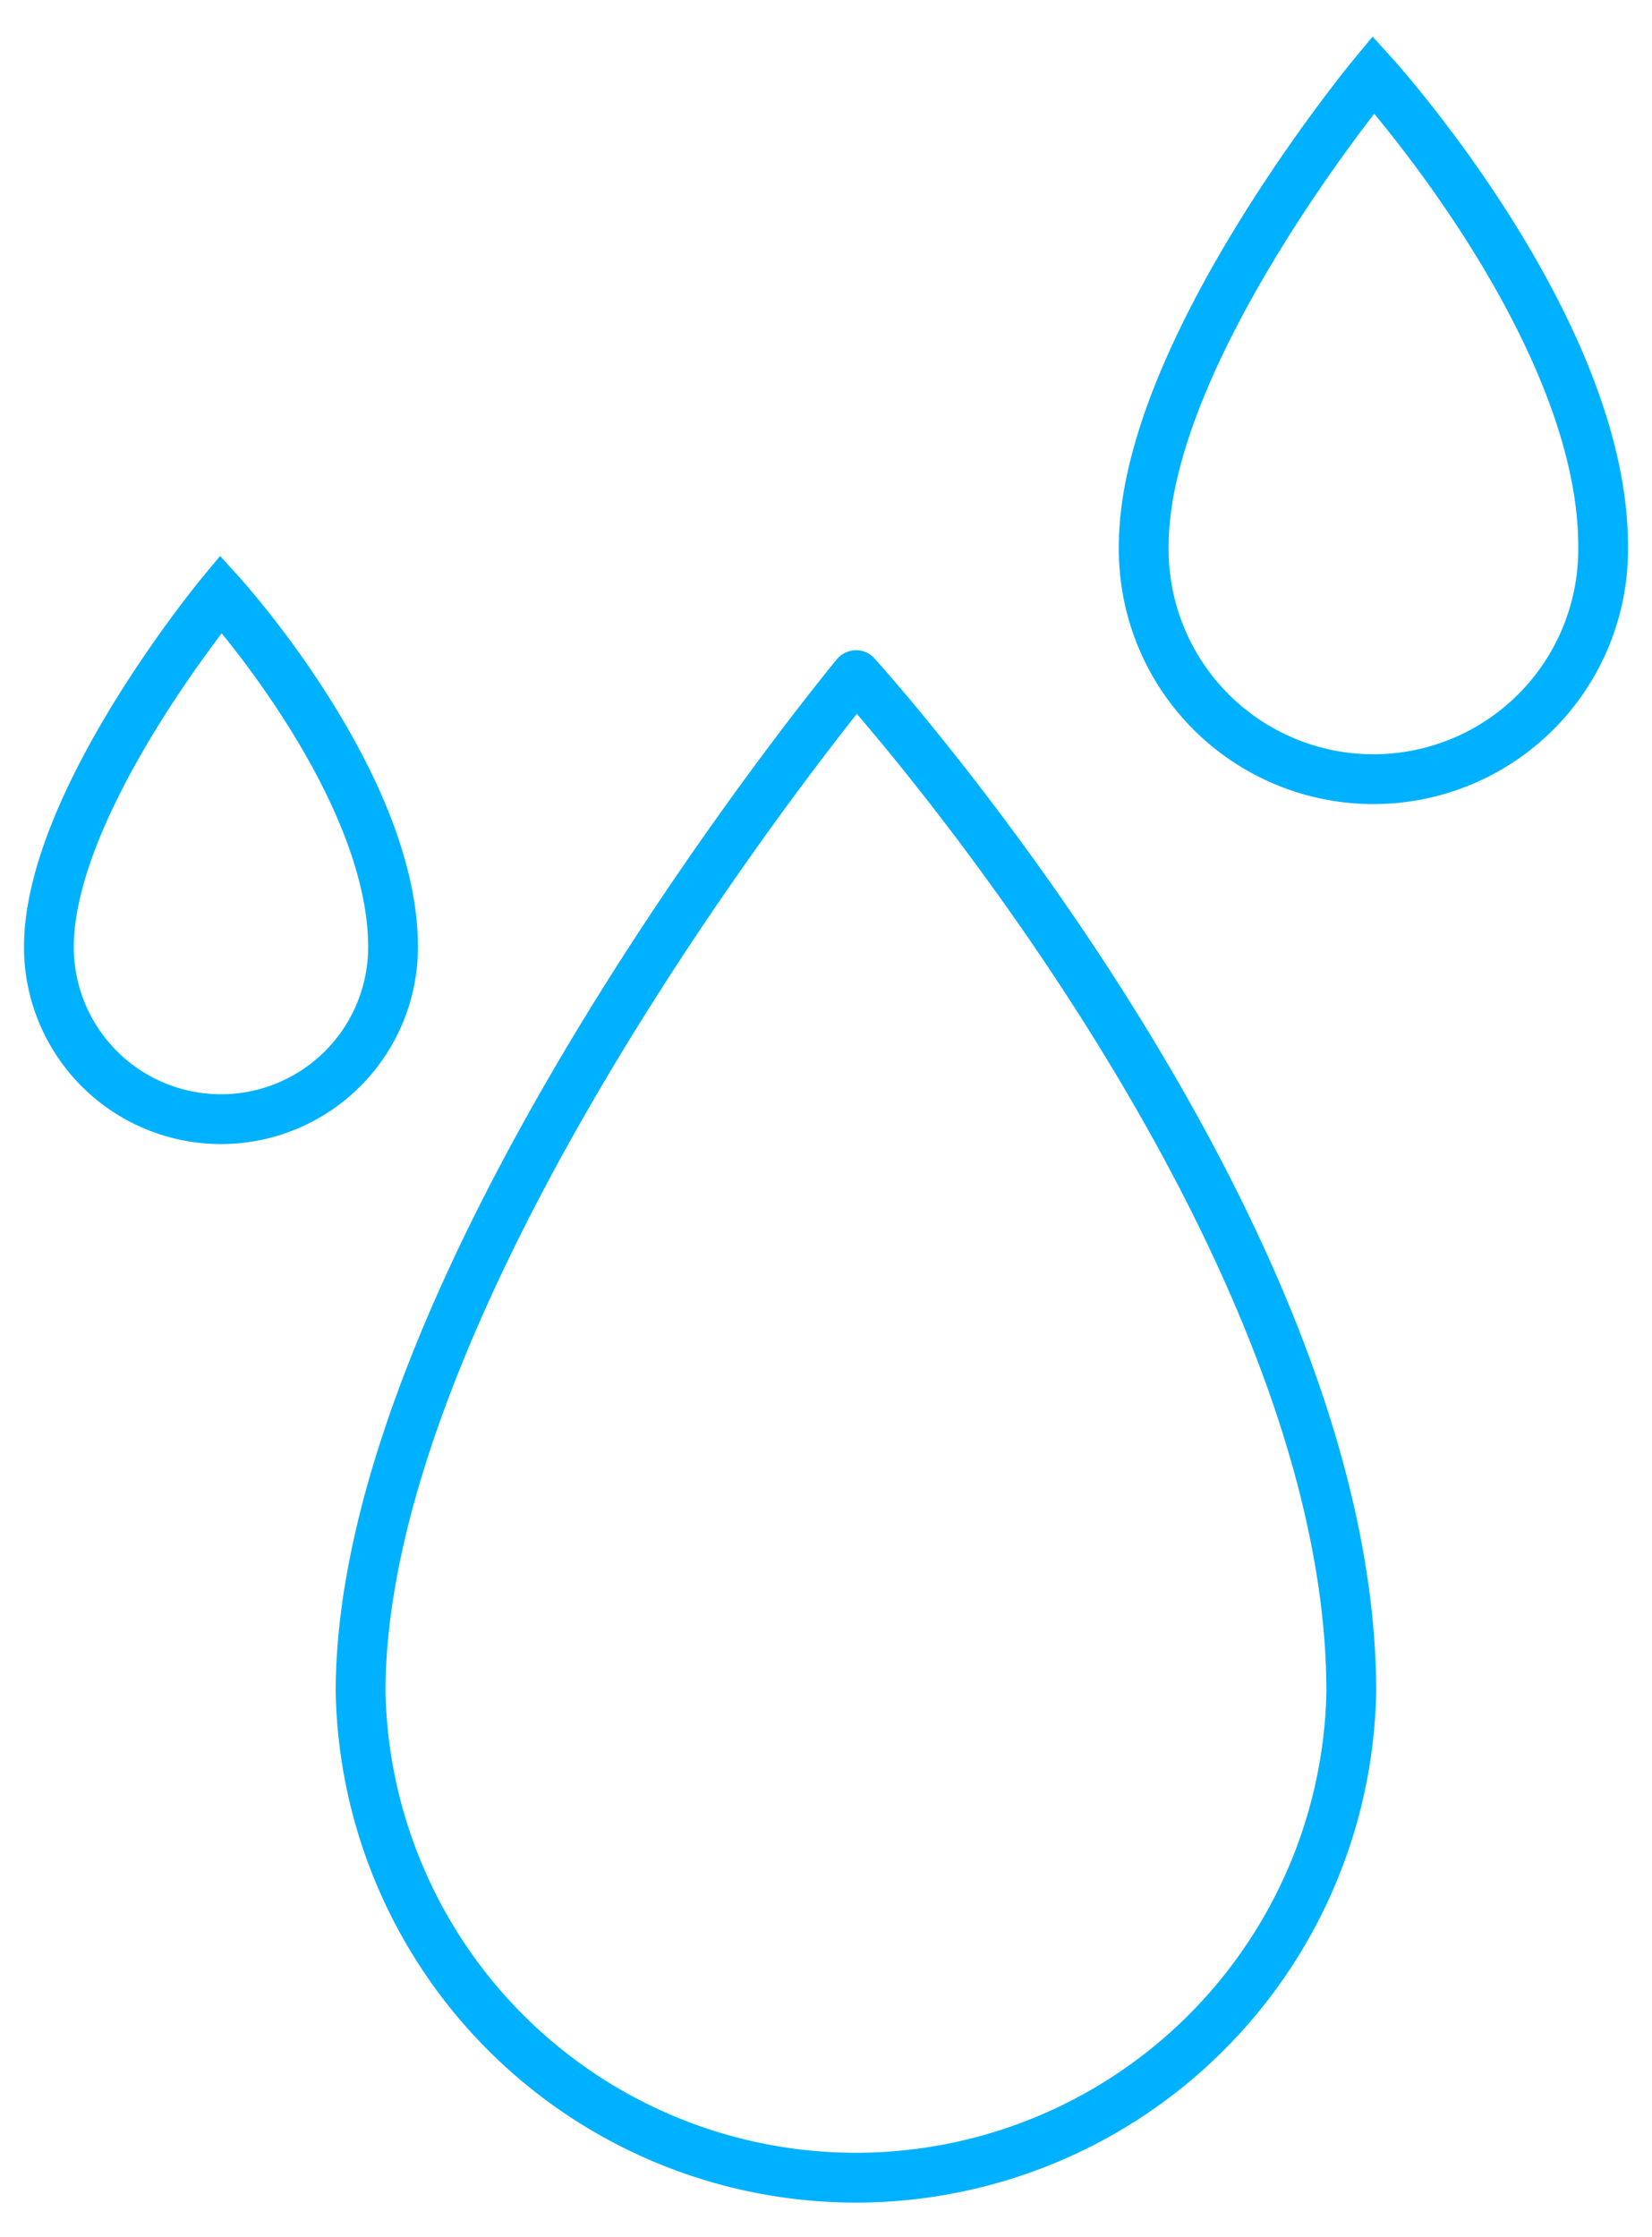
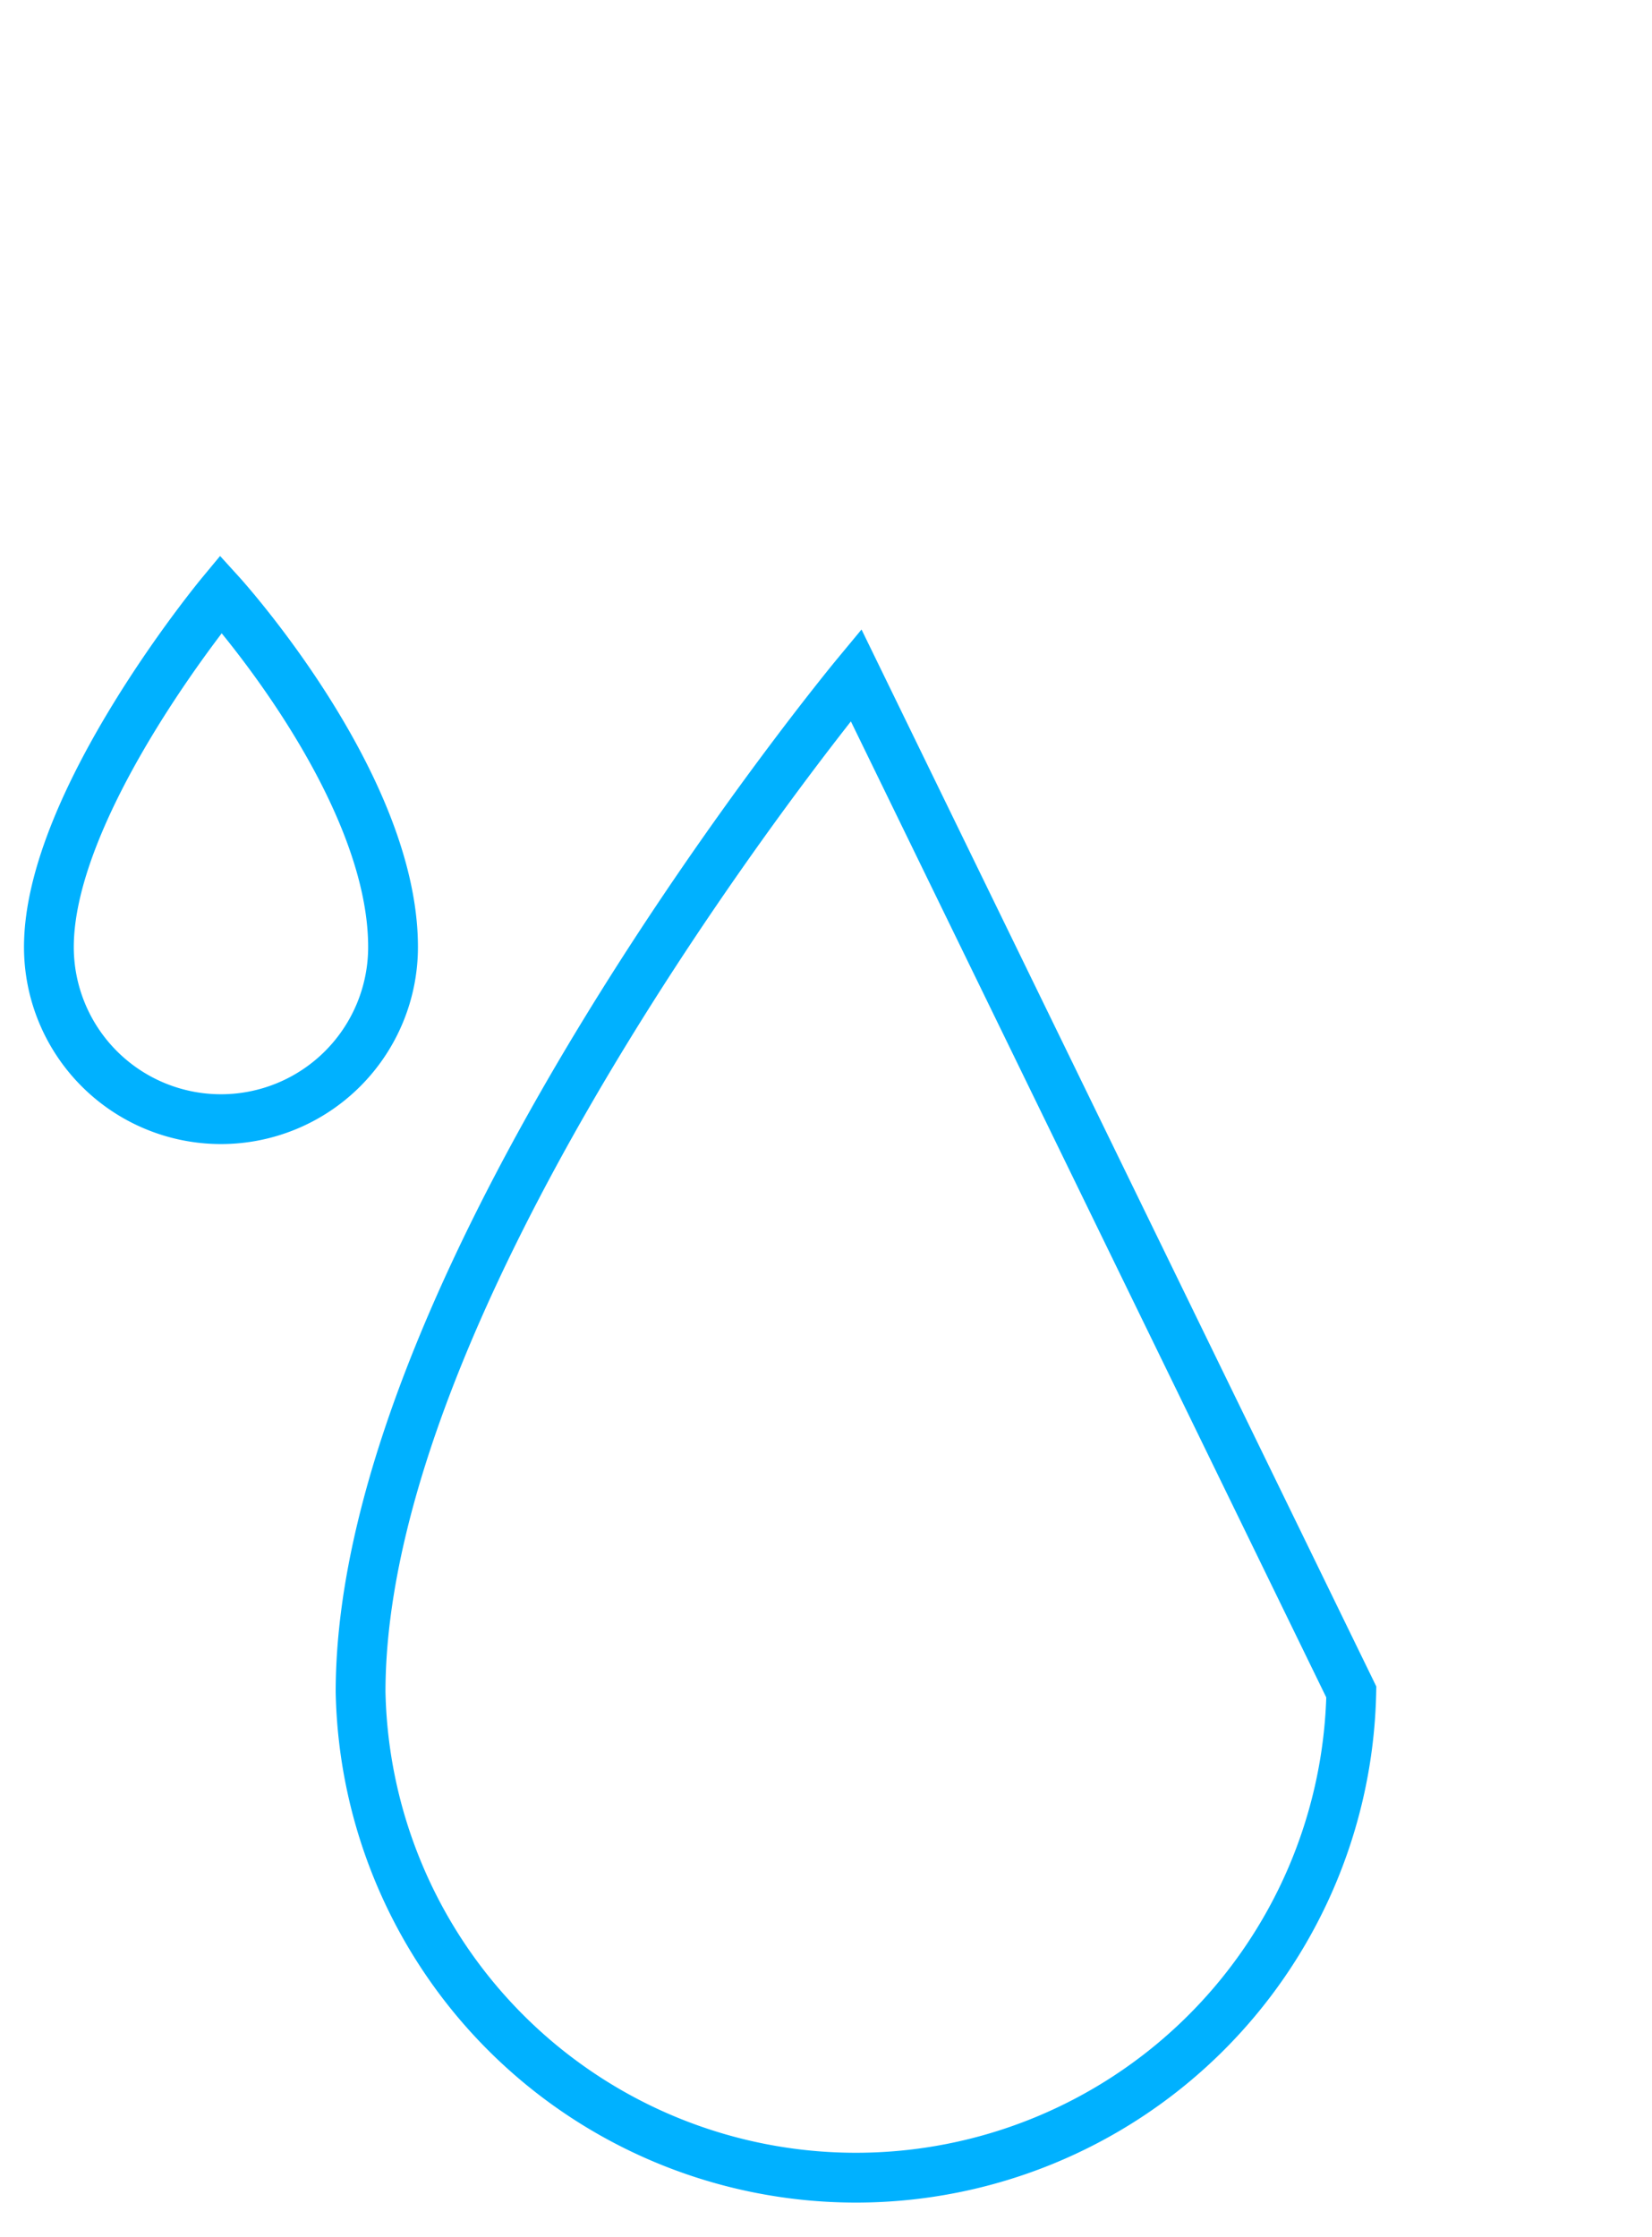
<svg xmlns="http://www.w3.org/2000/svg" width="33.183" height="44.91" viewBox="0 0 33.183 44.91">
  <defs>
    <clipPath id="clip-path">
      <rect id="Rectangle_105" data-name="Rectangle 105" width="33.183" height="44.91" fill="none" stroke="#00b1ff" stroke-width="1" />
    </clipPath>
  </defs>
  <g id="PICTO_gouttes" data-name="PICTO gouttes" clip-path="url(#clip-path)">
-     <path id="Tracé_109" data-name="Tracé 109" d="M23.588,27.316a9.952,9.952,0,0,1-19.9,0c0-8.408,9.952-20.417,9.952-20.417S23.588,17.857,23.588,27.316Z" transform="translate(3.555 6.657)" fill="none" stroke="#00b1ff" stroke-width="1" />
+     <path id="Tracé_109" data-name="Tracé 109" d="M23.588,27.316a9.952,9.952,0,0,1-19.9,0c0-8.408,9.952-20.417,9.952-20.417Z" transform="translate(3.555 6.657)" fill="none" stroke="#00b1ff" stroke-width="1" />
    <path id="Tracé_110" data-name="Tracé 110" d="M7.413,13.158a3.456,3.456,0,1,1-6.913,0c0-2.92,3.456-7.089,3.456-7.089S7.413,9.873,7.413,13.158Z" transform="translate(0.482 5.857)" fill="none" stroke="#00b1ff" stroke-width="1" />
-     <path id="Tracé_111" data-name="Tracé 111" d="M20.919,10.227a4.614,4.614,0,1,1-9.227,0c0-3.9,4.614-9.465,4.614-9.465S20.919,5.843,20.919,10.227Z" transform="translate(11.282 0.736)" fill="none" stroke="#00b1ff" stroke-width="1" />
  </g>
</svg>